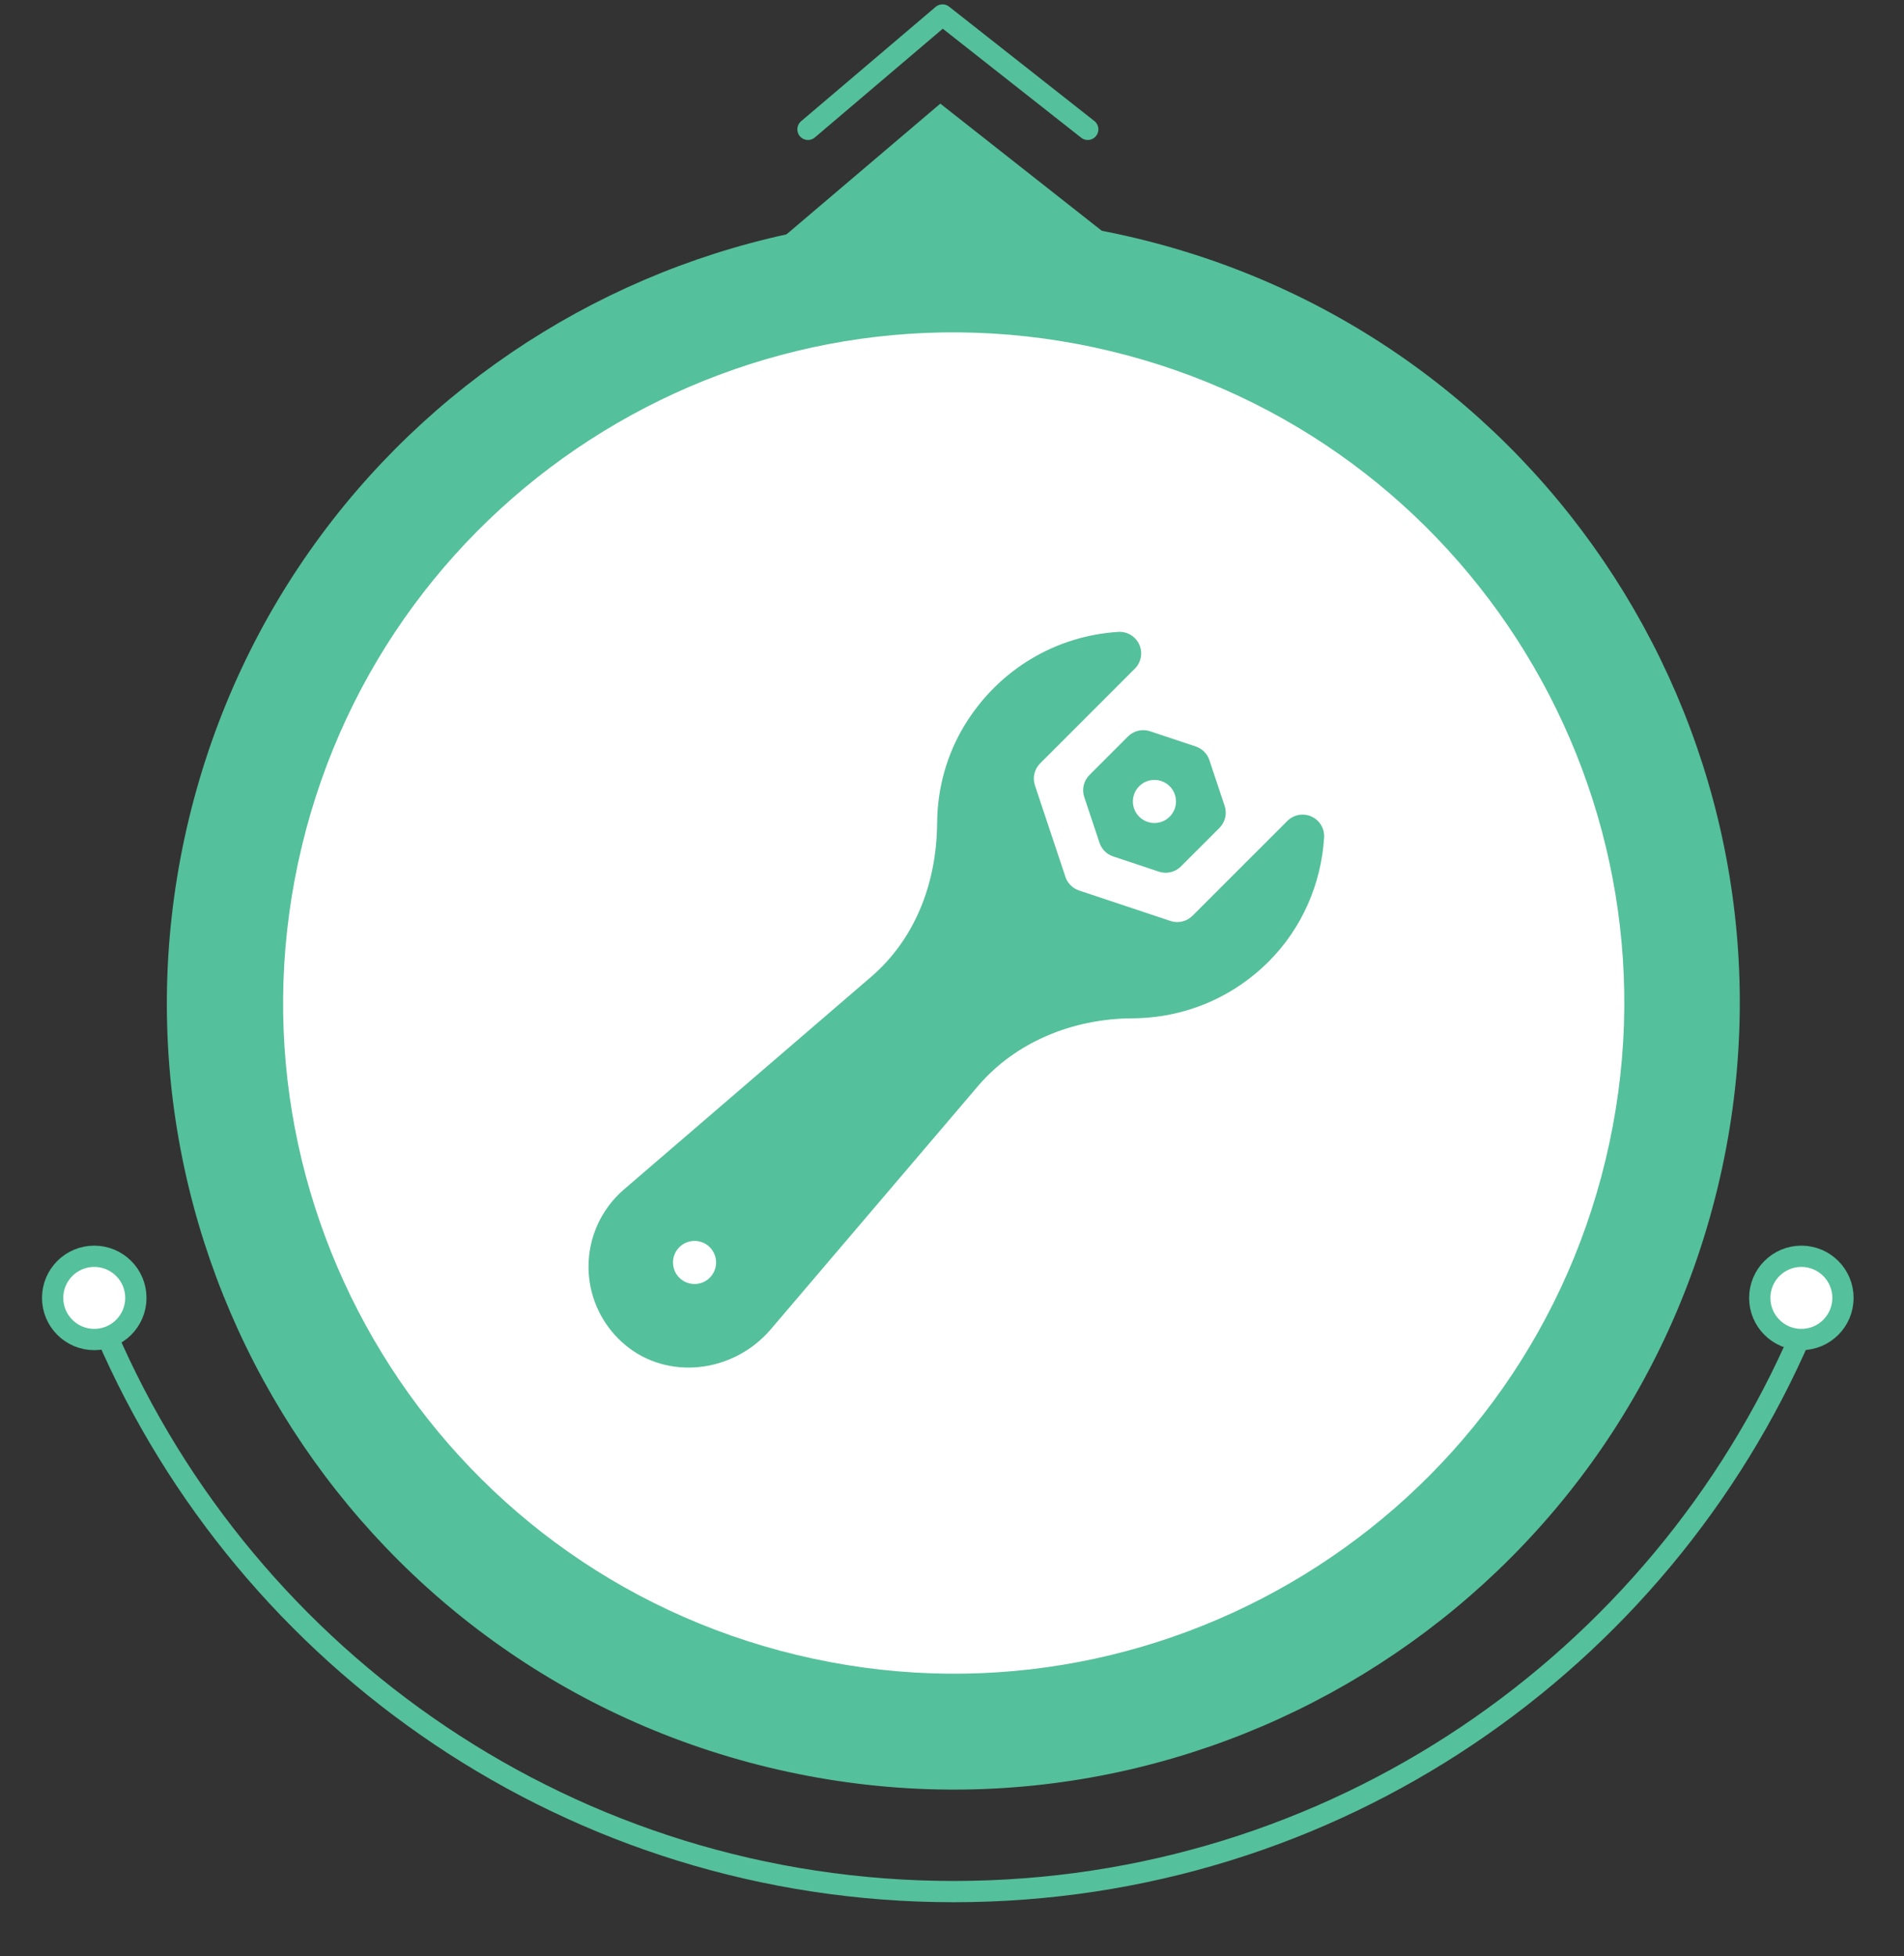
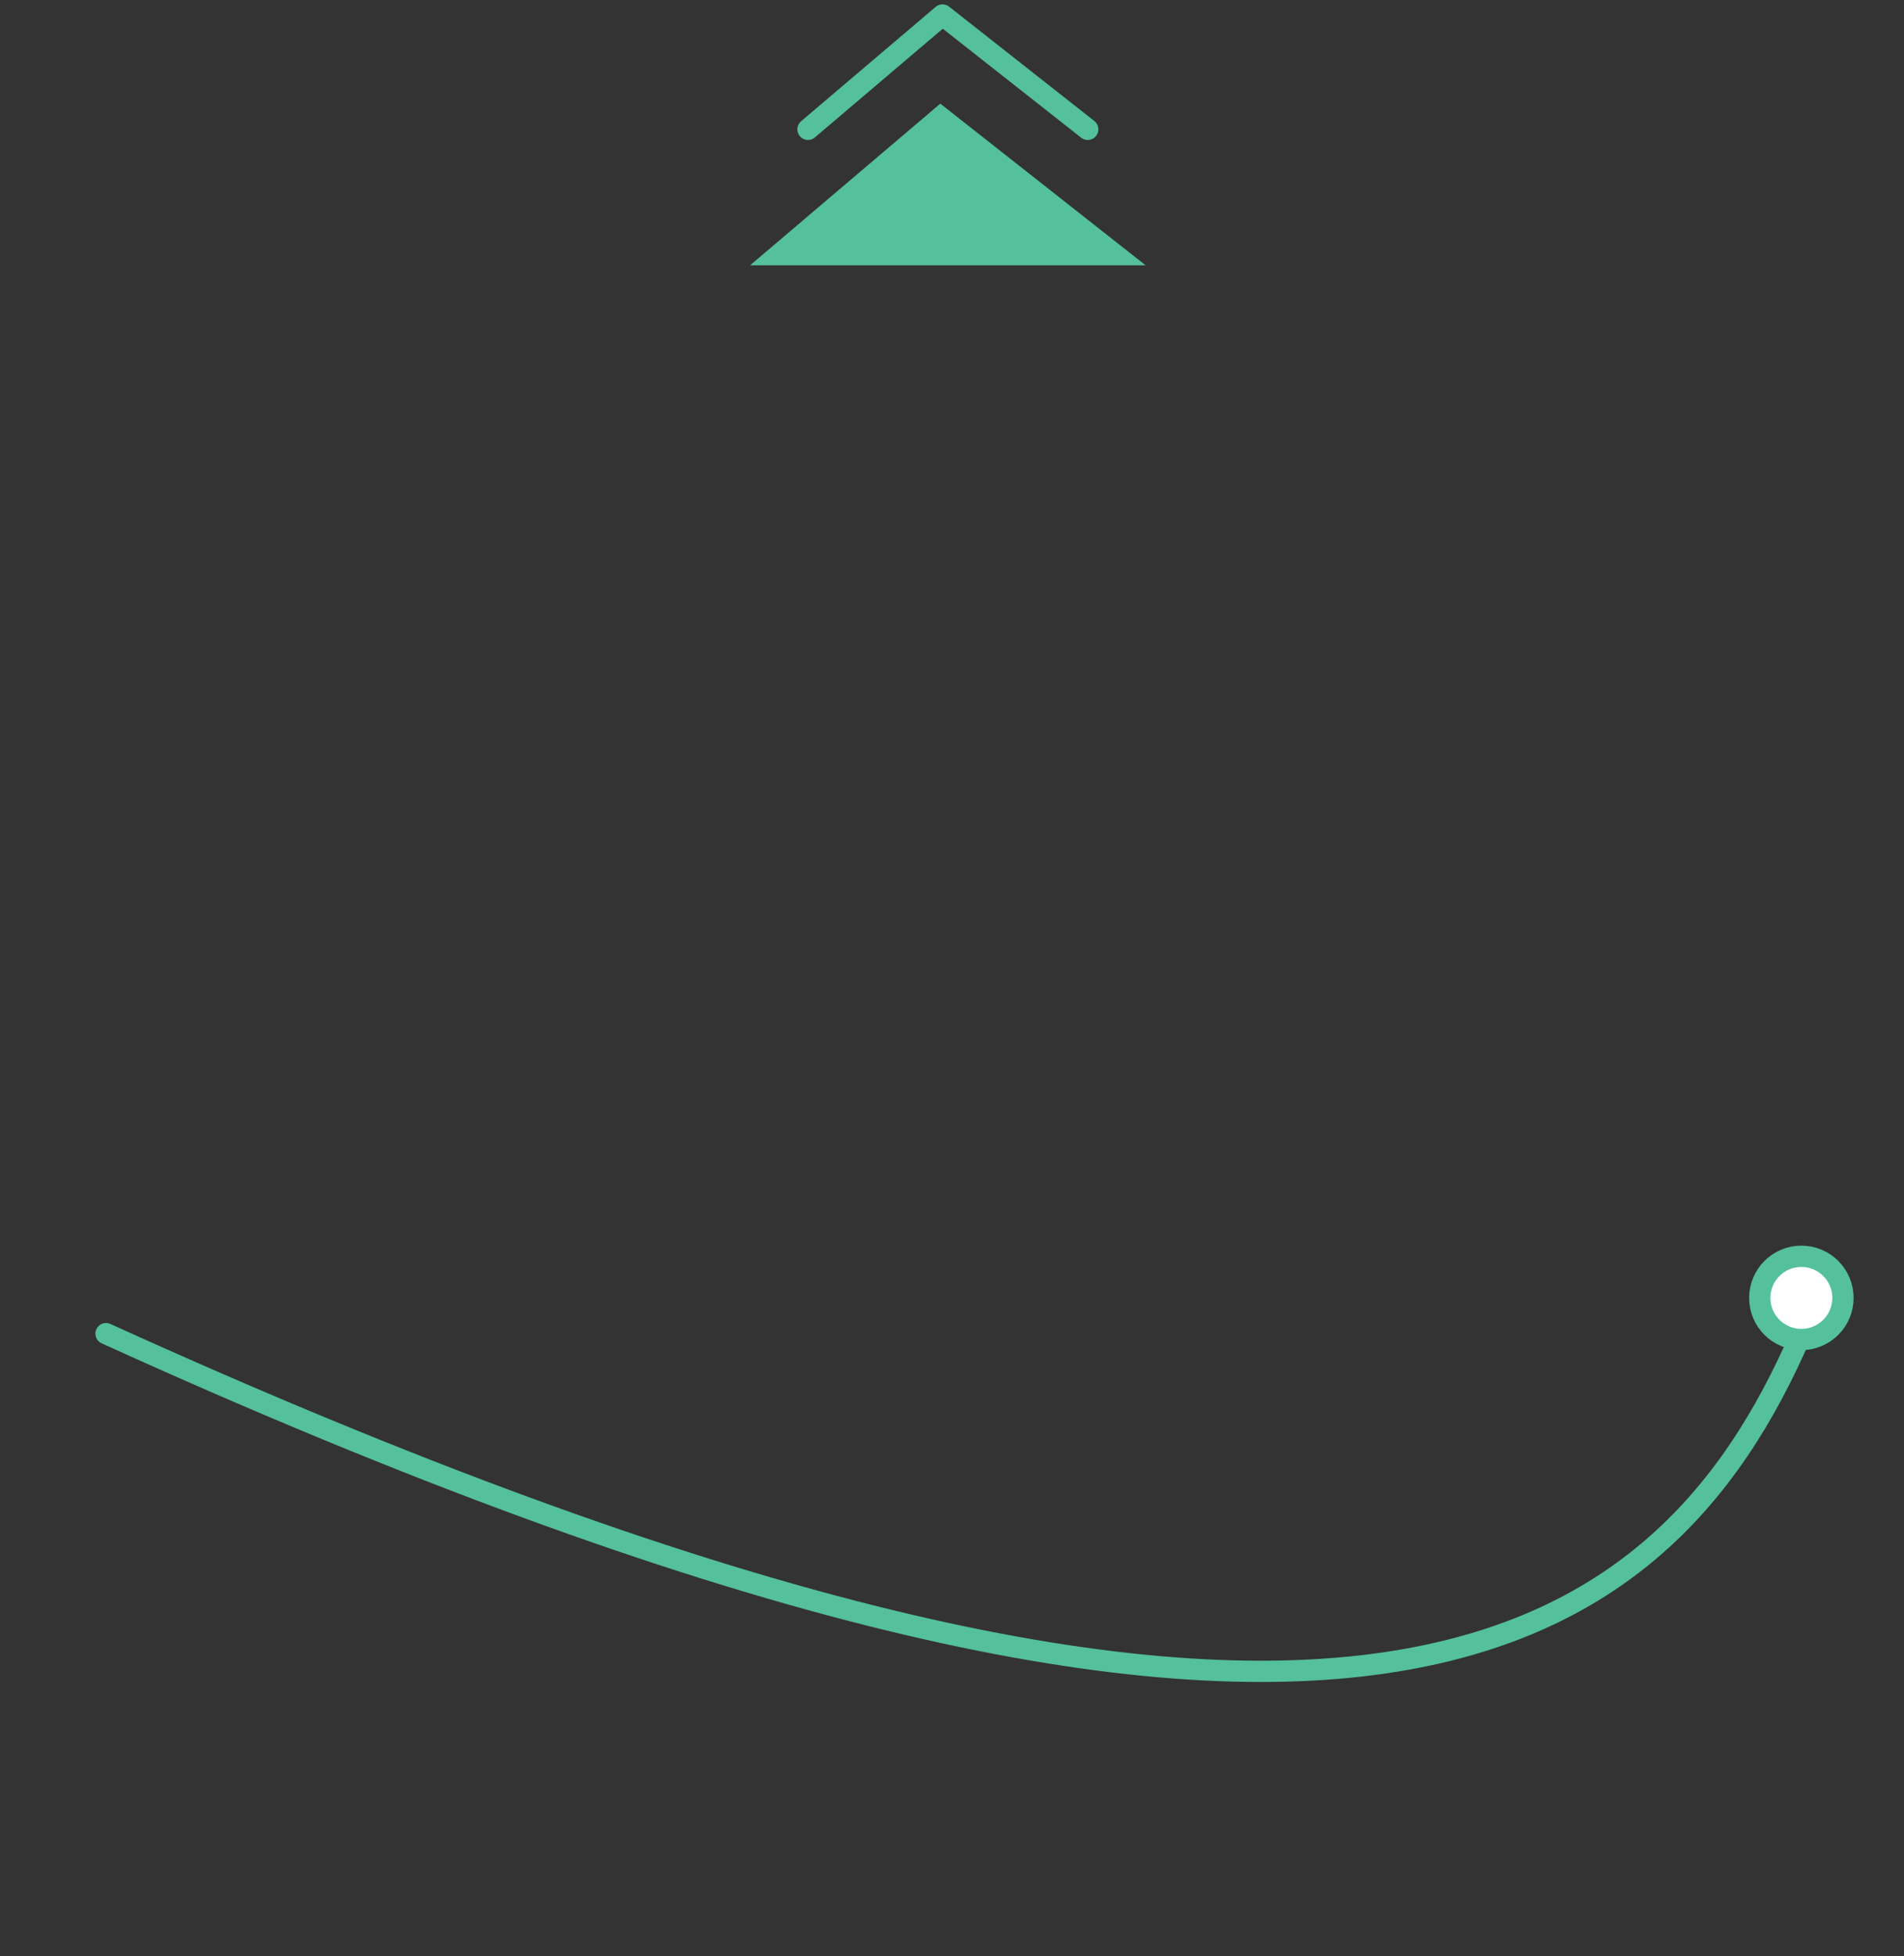
<svg xmlns="http://www.w3.org/2000/svg" width="220" height="226" viewBox="0 0 220 226" fill="none">
  <rect x="0" y="0" width="220" height="226" fill="#333333" stroke="none" />
-   <path d="M12.252 154.081C28.595 191.995 66.29 218.543 110.197 218.543C154.104 218.543 191.799 191.995 208.143 154.081" stroke="#54C09C" stroke-width="2.457" stroke-miterlimit="10" stroke-linecap="round" stroke-linejoin="round" />
-   <path d="M6.082 149.952C6.082 147.297 8.234 145.143 10.891 145.143C13.546 145.143 15.699 147.295 15.699 149.952C15.699 152.607 13.546 154.76 10.891 154.76C8.234 154.76 6.082 152.607 6.082 149.952Z" fill="white" stroke="#54C09C" stroke-width="2.457" stroke-miterlimit="10" stroke-linecap="round" stroke-linejoin="round" />
+   <path d="M12.252 154.081C154.104 218.543 191.799 191.995 208.143 154.081" stroke="#54C09C" stroke-width="2.457" stroke-miterlimit="10" stroke-linecap="round" stroke-linejoin="round" />
  <path d="M203.333 149.952C203.333 147.297 205.485 145.143 208.141 145.143C210.796 145.143 212.948 147.295 212.948 149.952C212.948 152.607 210.796 154.76 208.141 154.76C205.485 154.76 203.333 152.607 203.333 149.952Z" fill="white" stroke="#54C09C" stroke-width="2.457" stroke-miterlimit="10" stroke-linecap="round" stroke-linejoin="round" />
-   <path d="M198.471 137.2C210.242 88.423 180.244 39.339 131.467 27.567C82.69 15.796 33.606 45.795 21.835 94.572C10.063 143.348 40.062 192.432 88.839 204.204C137.615 215.975 186.699 185.976 198.471 137.2Z" fill="#54C09C" />
-   <path d="M185.517 134.004C195.524 92.406 169.914 50.572 128.316 40.565C86.718 30.558 44.884 56.168 34.877 97.766C24.87 139.364 50.48 181.198 92.078 191.205C133.676 201.212 175.51 175.602 185.517 134.004Z" fill="white" />
  <path d="M132.374 30.652H86.669L108.649 11.973L132.374 30.652Z" fill="#54C09C" />
  <path d="M93.359 14.944L108.904 1.732L125.685 14.944" stroke="#54C09C" stroke-width="2.457" stroke-miterlimit="10" stroke-linecap="round" stroke-linejoin="round" />
  <g clip-path="url(#clip0_2344_4517)">
    <path d="M141.501 93.105L139.74 87.822C139.492 87.078 138.909 86.495 138.165 86.247L132.883 84.486C131.988 84.188 131.001 84.42 130.334 85.087L125.884 89.538C125.217 90.205 124.984 91.192 125.282 92.086L127.043 97.369C127.291 98.113 127.874 98.696 128.618 98.944L133.901 100.705C134.796 101.003 135.782 100.77 136.449 100.103L140.9 95.653C141.567 94.986 141.8 93.999 141.501 93.105ZM135.152 94.356C134.18 95.329 132.603 95.329 131.631 94.356C130.658 93.384 130.658 91.807 131.631 90.835C132.603 89.862 134.18 89.862 135.152 90.835C136.125 91.807 136.125 93.384 135.152 94.356Z" fill="#54C09C" />
    <path d="M151.535 94.338C150.592 93.912 149.482 94.113 148.75 94.846L146.598 96.998L139.554 104.041L137.793 105.802C137.126 106.469 136.141 106.701 135.245 106.404L124.68 102.882C124.308 102.758 123.977 102.55 123.706 102.28C123.436 102.01 123.228 101.678 123.105 101.307L119.583 90.742C119.285 89.846 119.517 88.86 120.185 88.193L121.946 86.433L128.989 79.389L131.127 77.251C131.86 76.519 132.062 75.41 131.636 74.466C131.21 73.522 130.244 72.94 129.21 73.005C122.027 73.453 115.376 77.33 111.434 83.824C109.402 87.17 108.311 91.06 108.282 95.075C108.231 102.325 105.545 108.622 100.719 112.804L72.063 137.452C69.449 139.715 67.97 142.996 68.001 146.456C68.031 149.553 69.277 152.492 71.458 154.672C71.709 154.923 71.974 155.164 72.251 155.396C77.126 159.466 84.644 158.679 89.01 153.639L113.107 125.354C117.322 120.492 123.791 117.683 130.857 117.65C136.803 117.619 142.394 115.289 146.598 111.084C150.447 107.235 152.661 102.109 152.996 96.763C153.061 95.73 152.479 94.764 151.535 94.338ZM82.013 147.618C81.04 148.59 79.463 148.59 78.491 147.618C77.519 146.646 77.519 145.069 78.491 144.096C79.464 143.124 81.04 143.124 82.013 144.096C82.985 145.069 82.985 146.645 82.013 147.618Z" fill="#54C09C" />
  </g>
  <defs>
    <clipPath id="clip0_2344_4517">
-       <rect width="85" height="85" fill="white" transform="translate(68.001 73)" />
-     </clipPath>
+       </clipPath>
  </defs>
</svg>